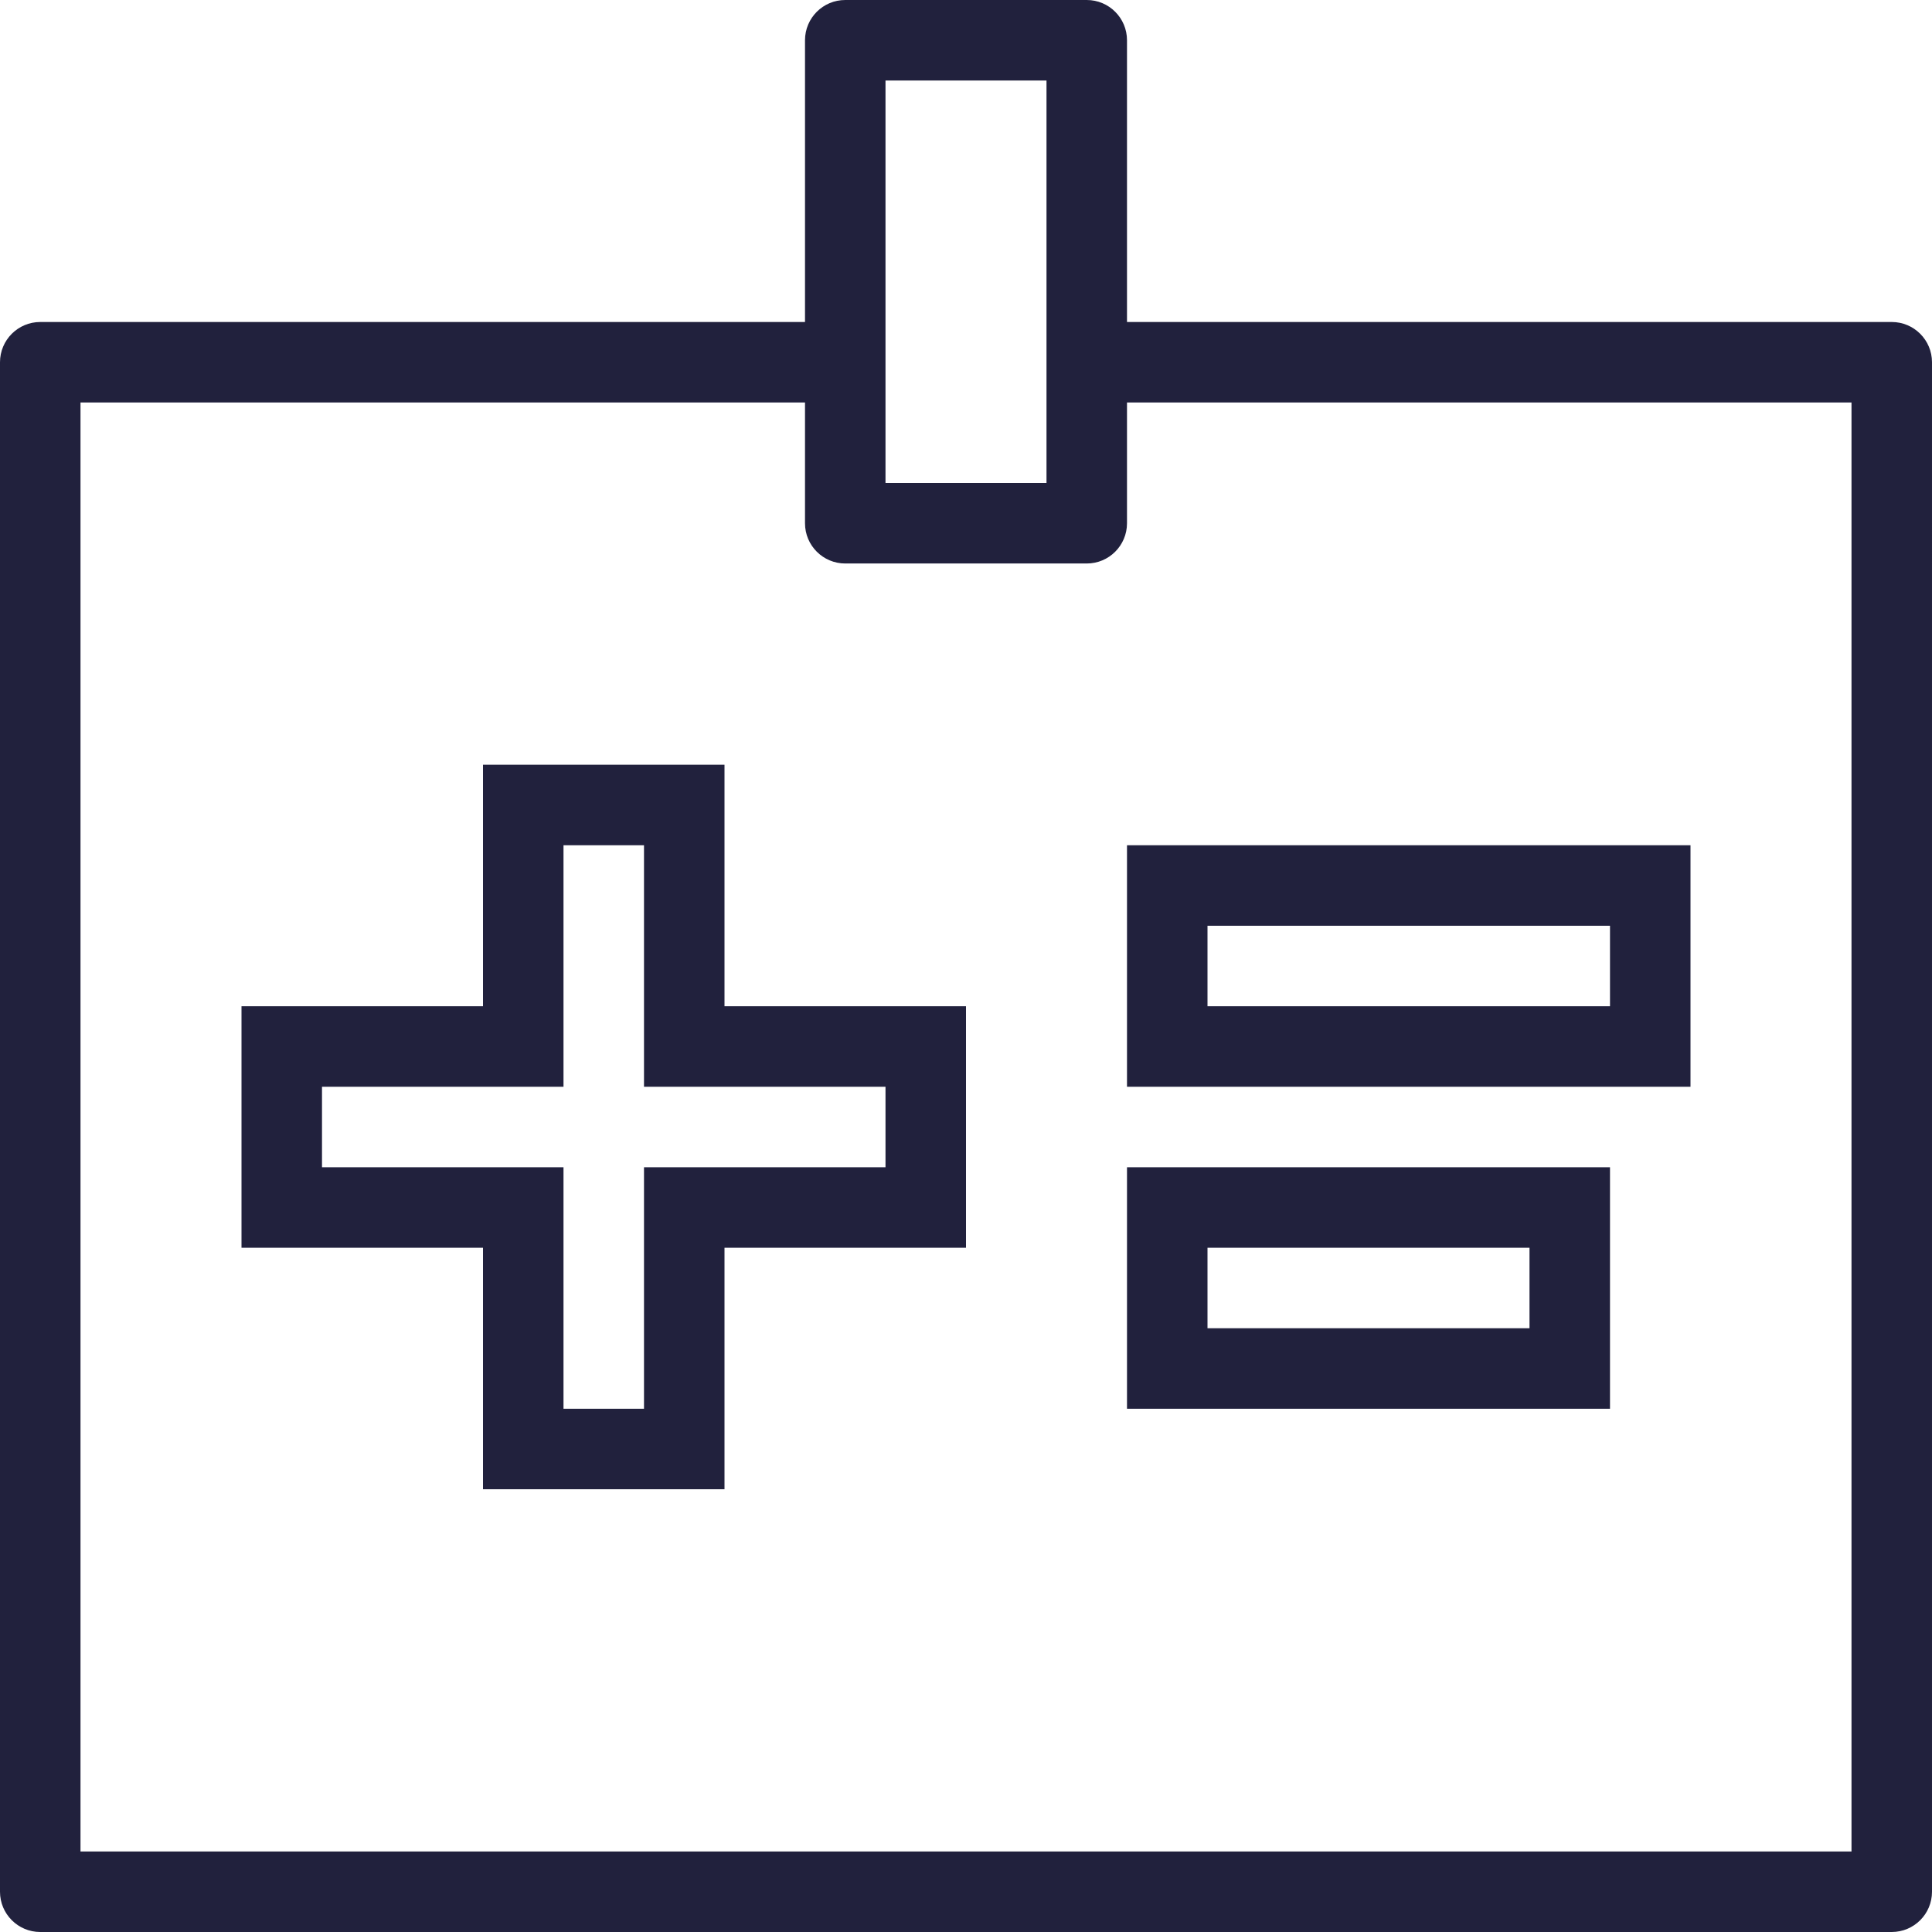
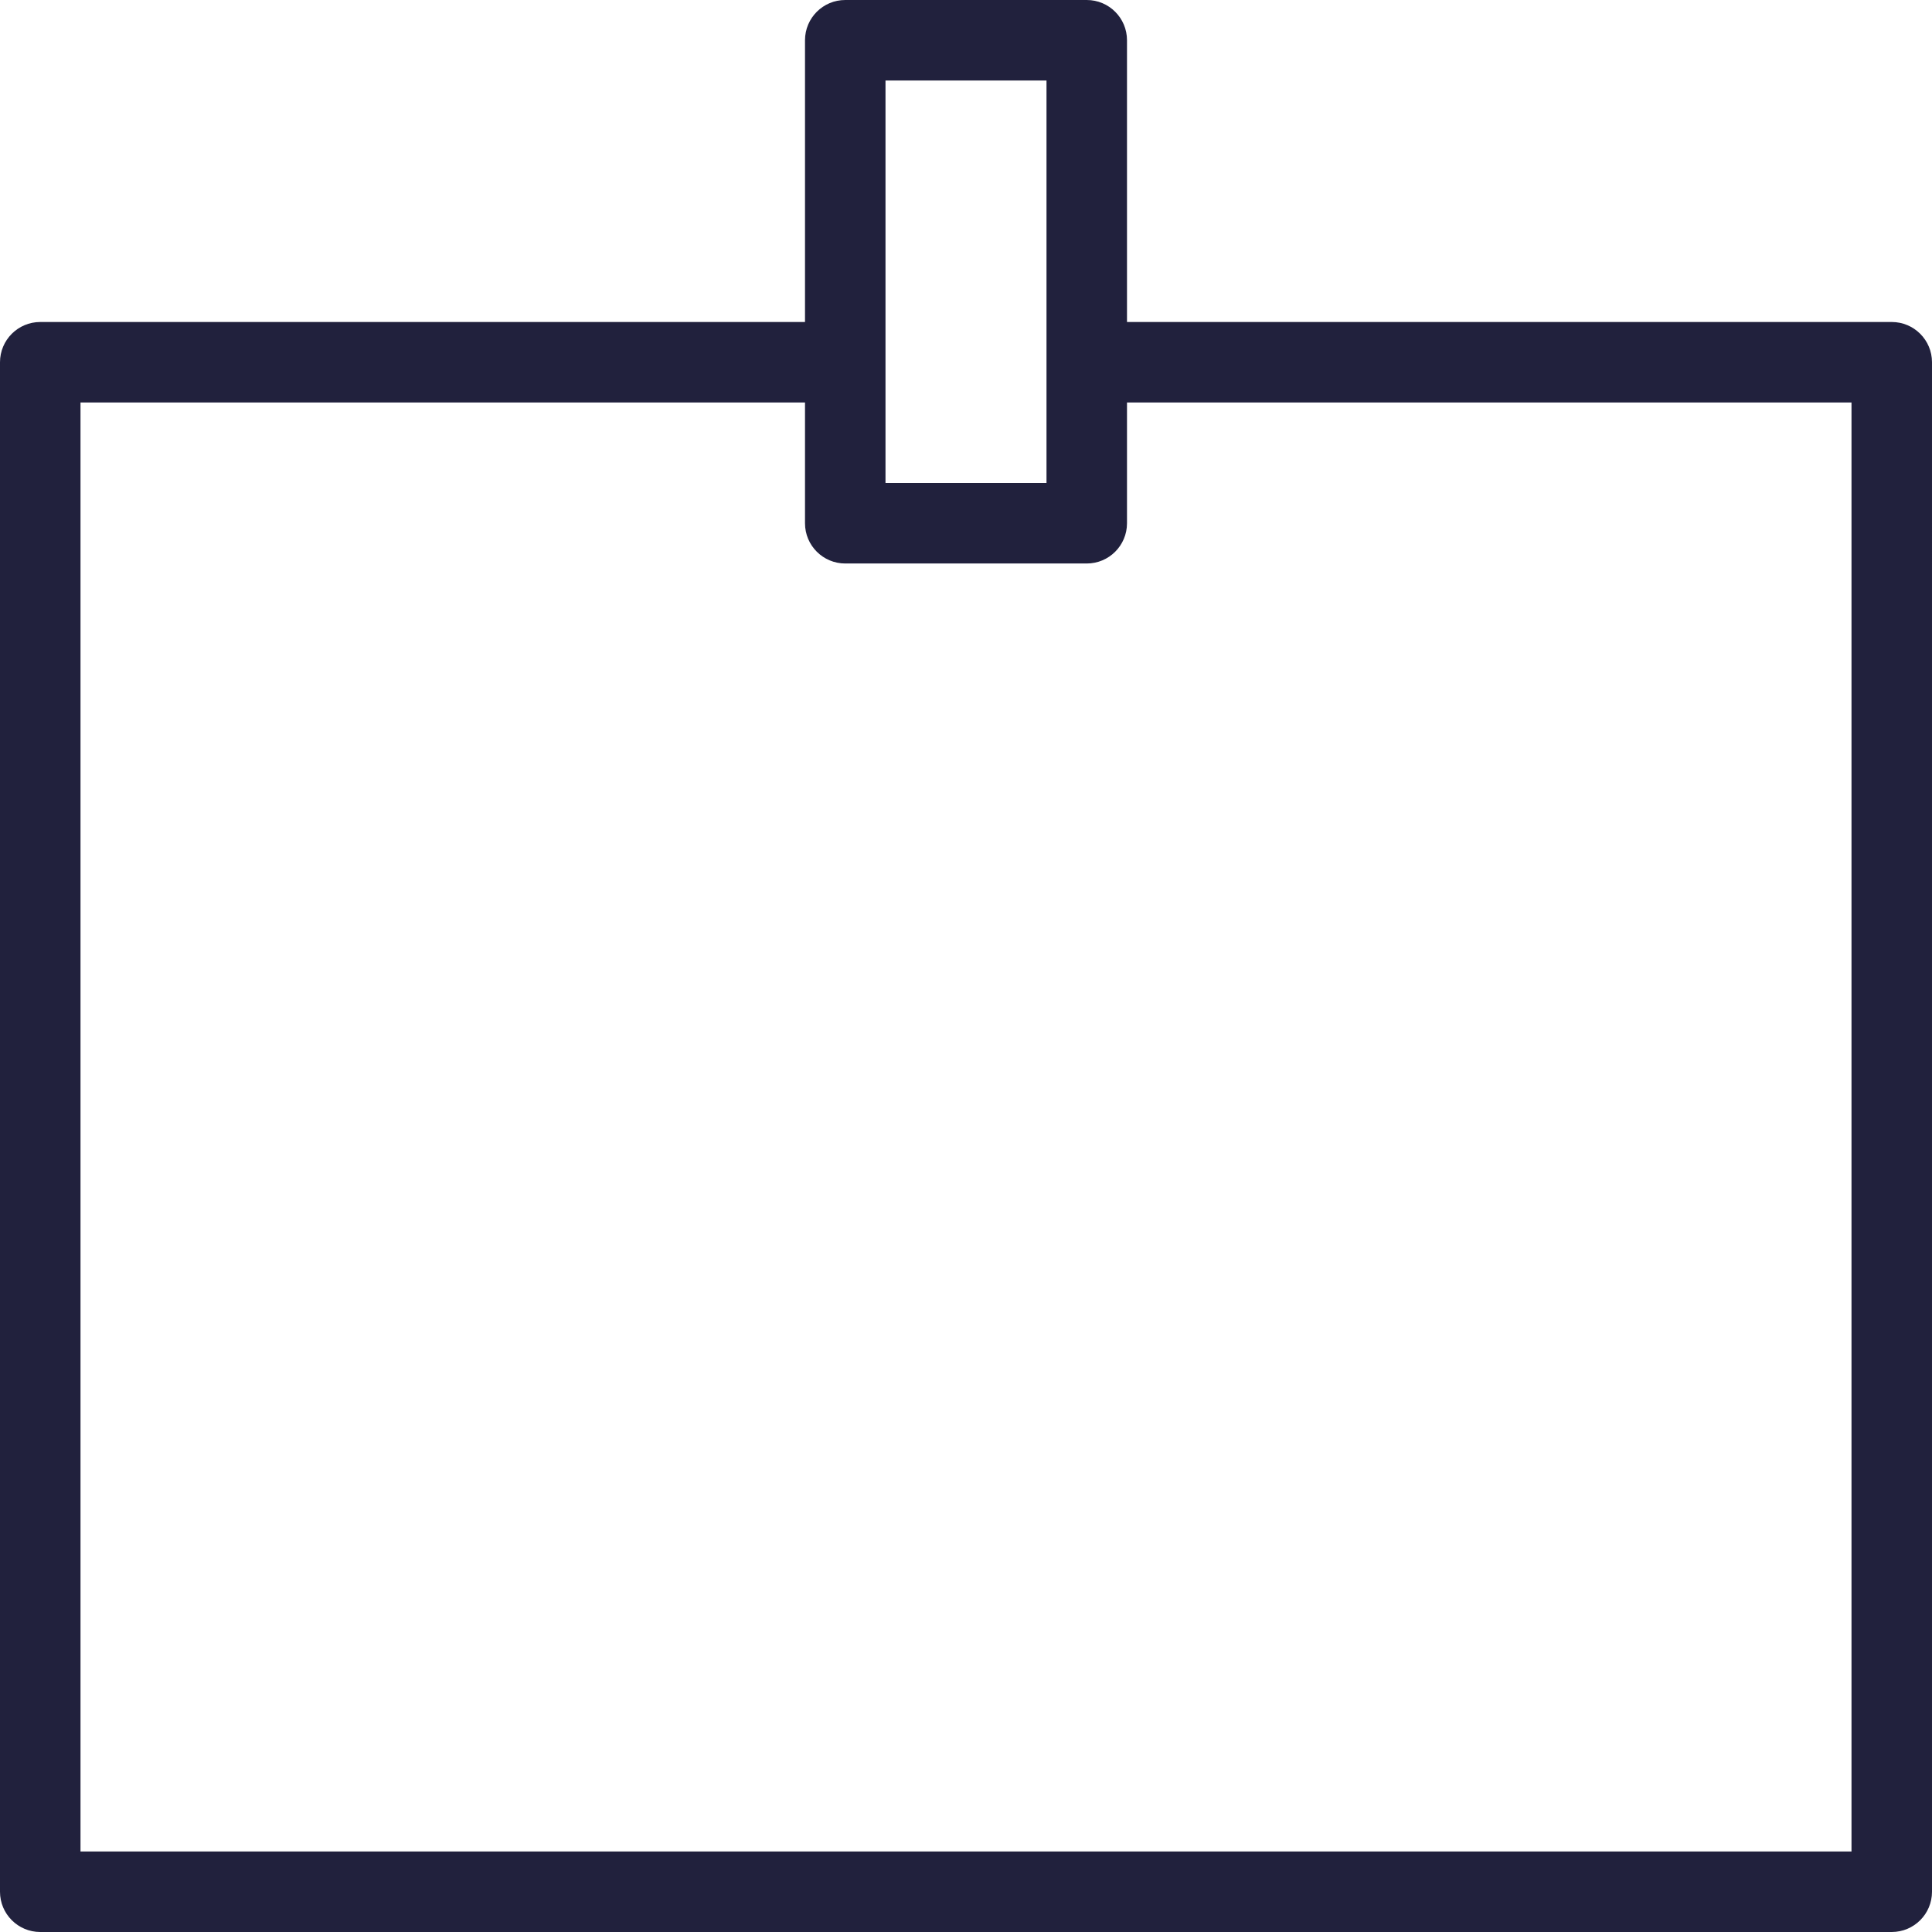
<svg xmlns="http://www.w3.org/2000/svg" id="Layer_1" viewBox="0 0 432 432">
  <defs>
    <style>.cls-1{fill:#21213d;}</style>
  </defs>
-   <path class="cls-1" d="M162,171h-54v54h-54v54h54v54h54v-54h54v-54h-54v-54ZM198,243v18h-54v54h-18v-54h-54v-18h54v-54h18v54h54Z" />
-   <path class="cls-1" d="M252,243h126v-54h-126v54ZM270,207h90v18h-90v-18Z" />
-   <path class="cls-1" d="M252,315h108v-54h-108v54ZM270,279h72v18h-72v-18Z" />
  <path class="cls-1" d="M423,72h-171V9c0-4.971-4.029-9-9-9h-54c-4.971,0-9,4.029-9,9v63H9c-4.971,0-9,4.029-9,9v342c0,4.971,4.029,9,9,9h414c4.971,0,9-4.029,9-9V81c0-4.971-4.029-9-9-9ZM198,18h36v90h-36V18ZM414,414H18V90h162v27c0,4.971,4.029,9,9,9h54c4.971,0,9-4.029,9-9v-27h162v324Z" />
</svg>